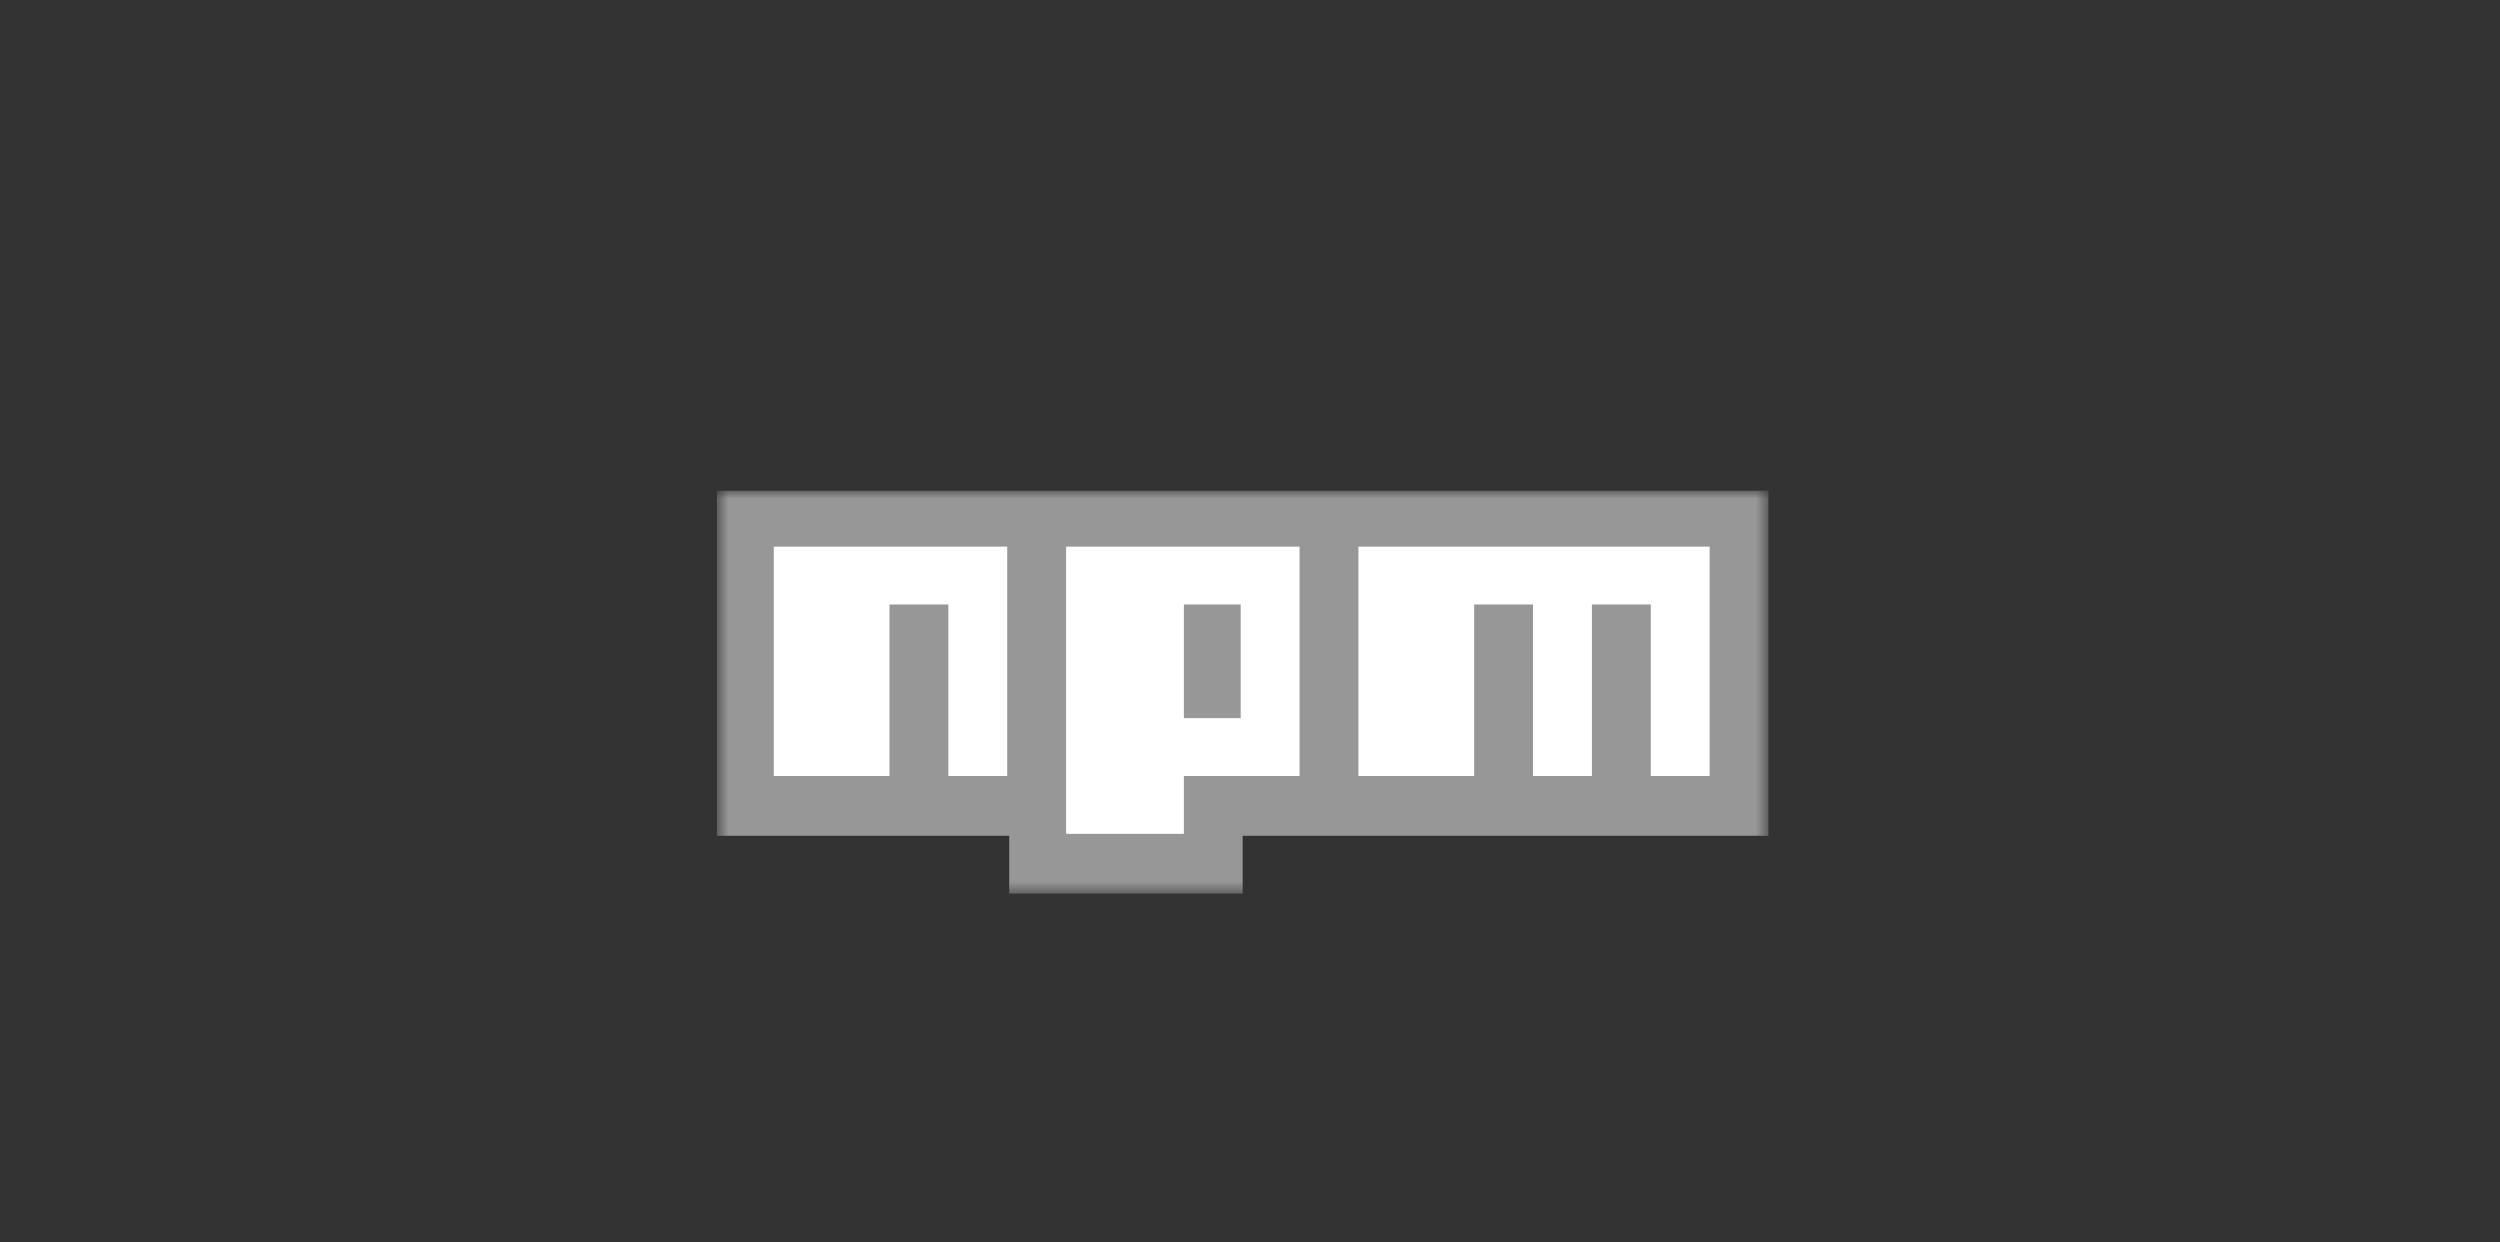
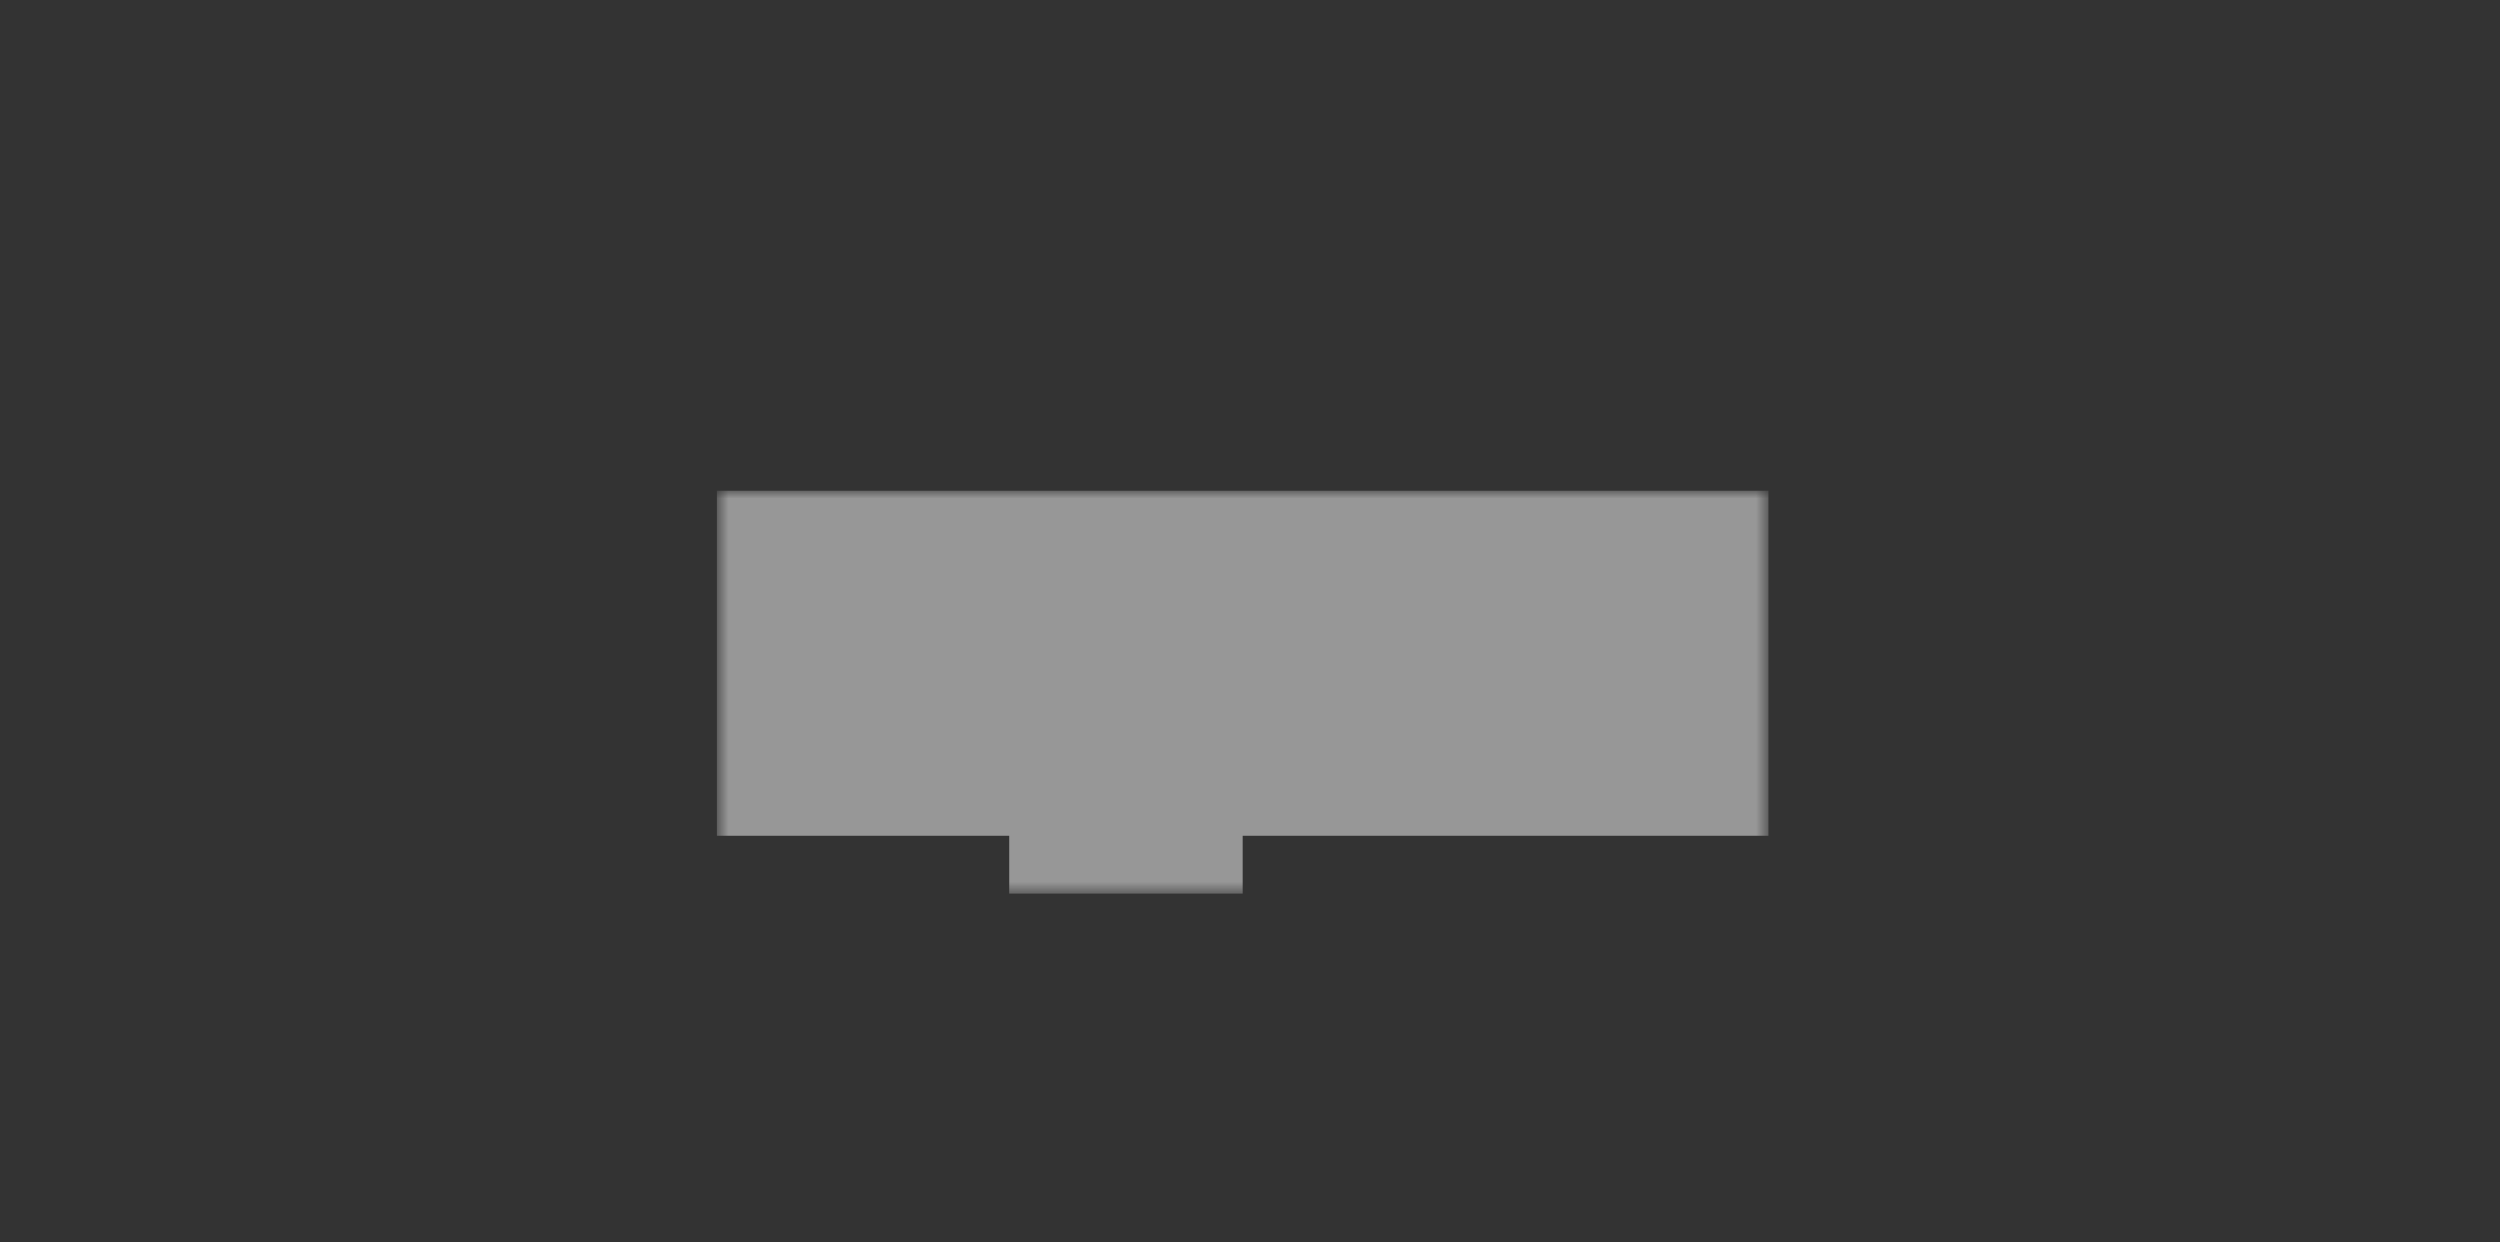
<svg xmlns="http://www.w3.org/2000/svg" width="163" height="81" viewBox="0 0 163 81" fill="none">
  <rect x="0" y="0" width="163" height="81" fill="#333333" stroke="none" />
  <mask id="mask0_1_820" style="mask-type:luminance" maskUnits="userSpaceOnUse" x="46" y="31" width="70" height="28">
    <path d="M115.303 31.995H46.741V58.32H115.303V31.995Z" fill="white" />
  </mask>
  <g mask="url(#mask0_1_820)">
    <path d="M46.741 31.995V54.492H65.801V58.263H81.022V54.492H115.303V31.995H46.741Z" fill="#979797" />
-     <path d="M57.995 35.64H50.45V50.595H57.995V39.411H61.833V50.595H65.672V35.64H57.995ZM69.51 35.64V54.366H77.187V50.595H84.731V35.64H69.51ZM80.893 46.824H77.187V39.411H80.893V46.824ZM96.114 35.64H88.57V50.595H96.114V39.411H99.953V50.595H103.791V39.411H107.629V50.595H111.467V35.64H96.114Z" fill="white" />
  </g>
</svg>